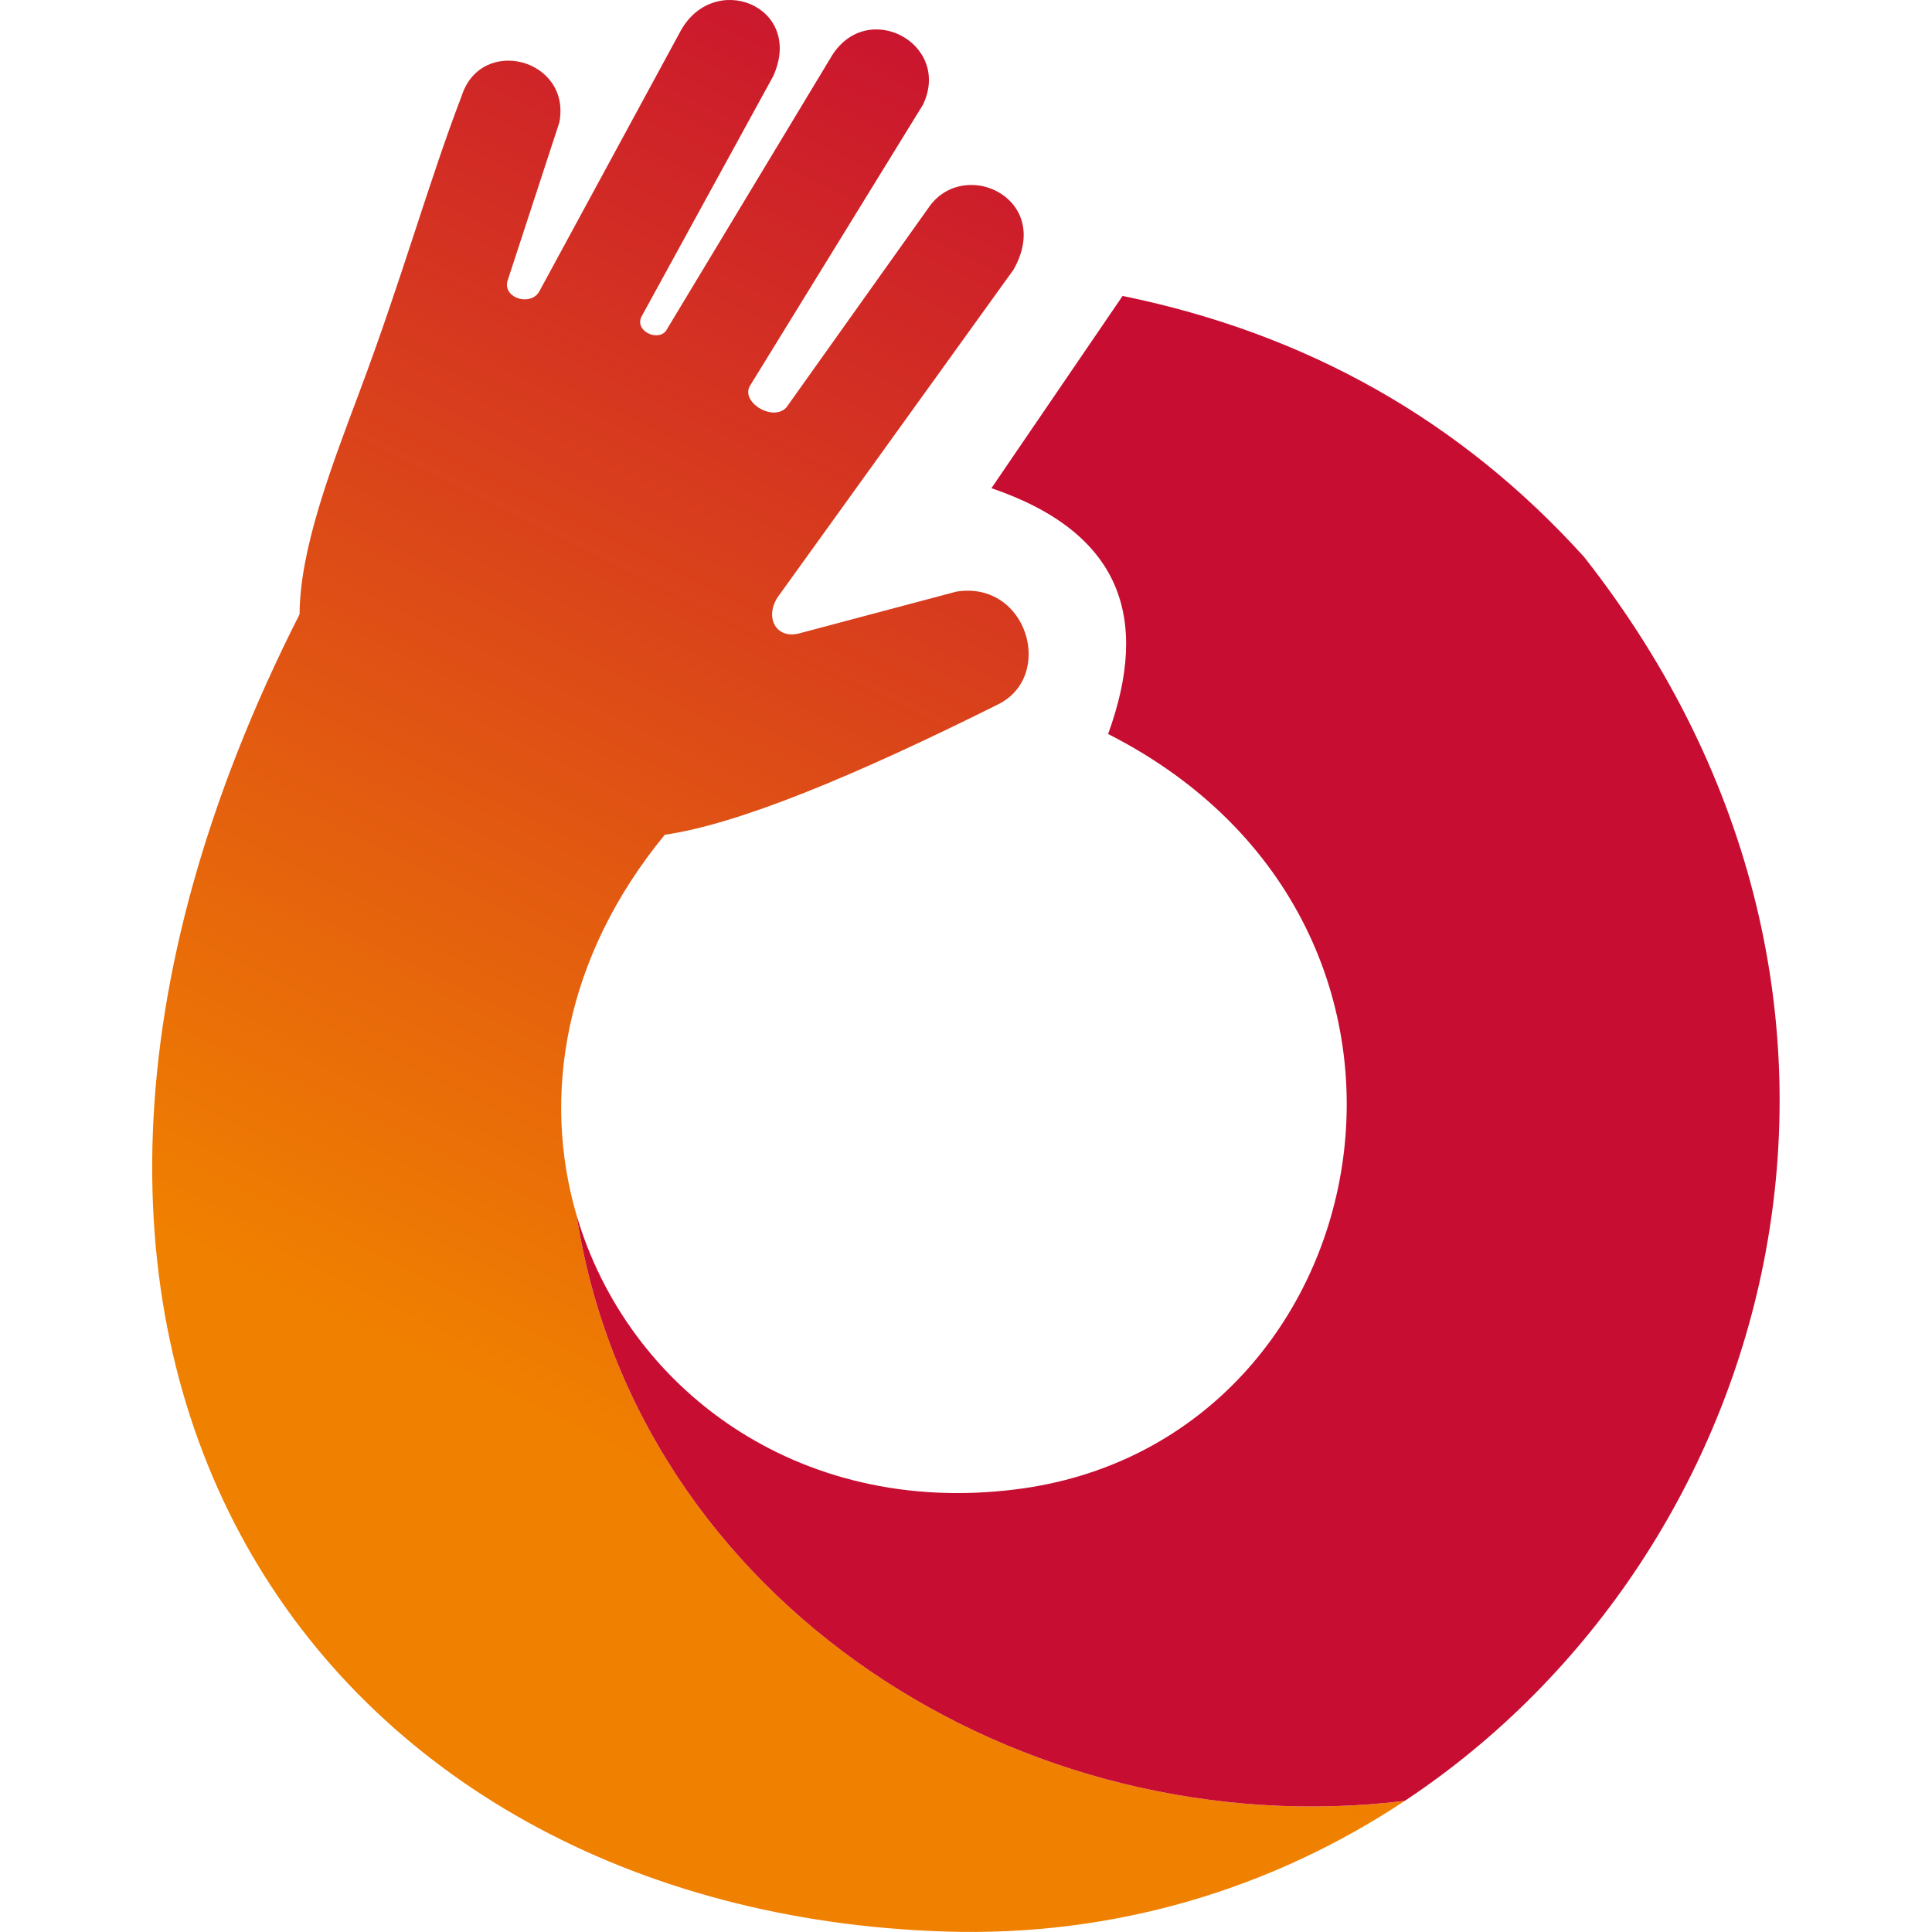
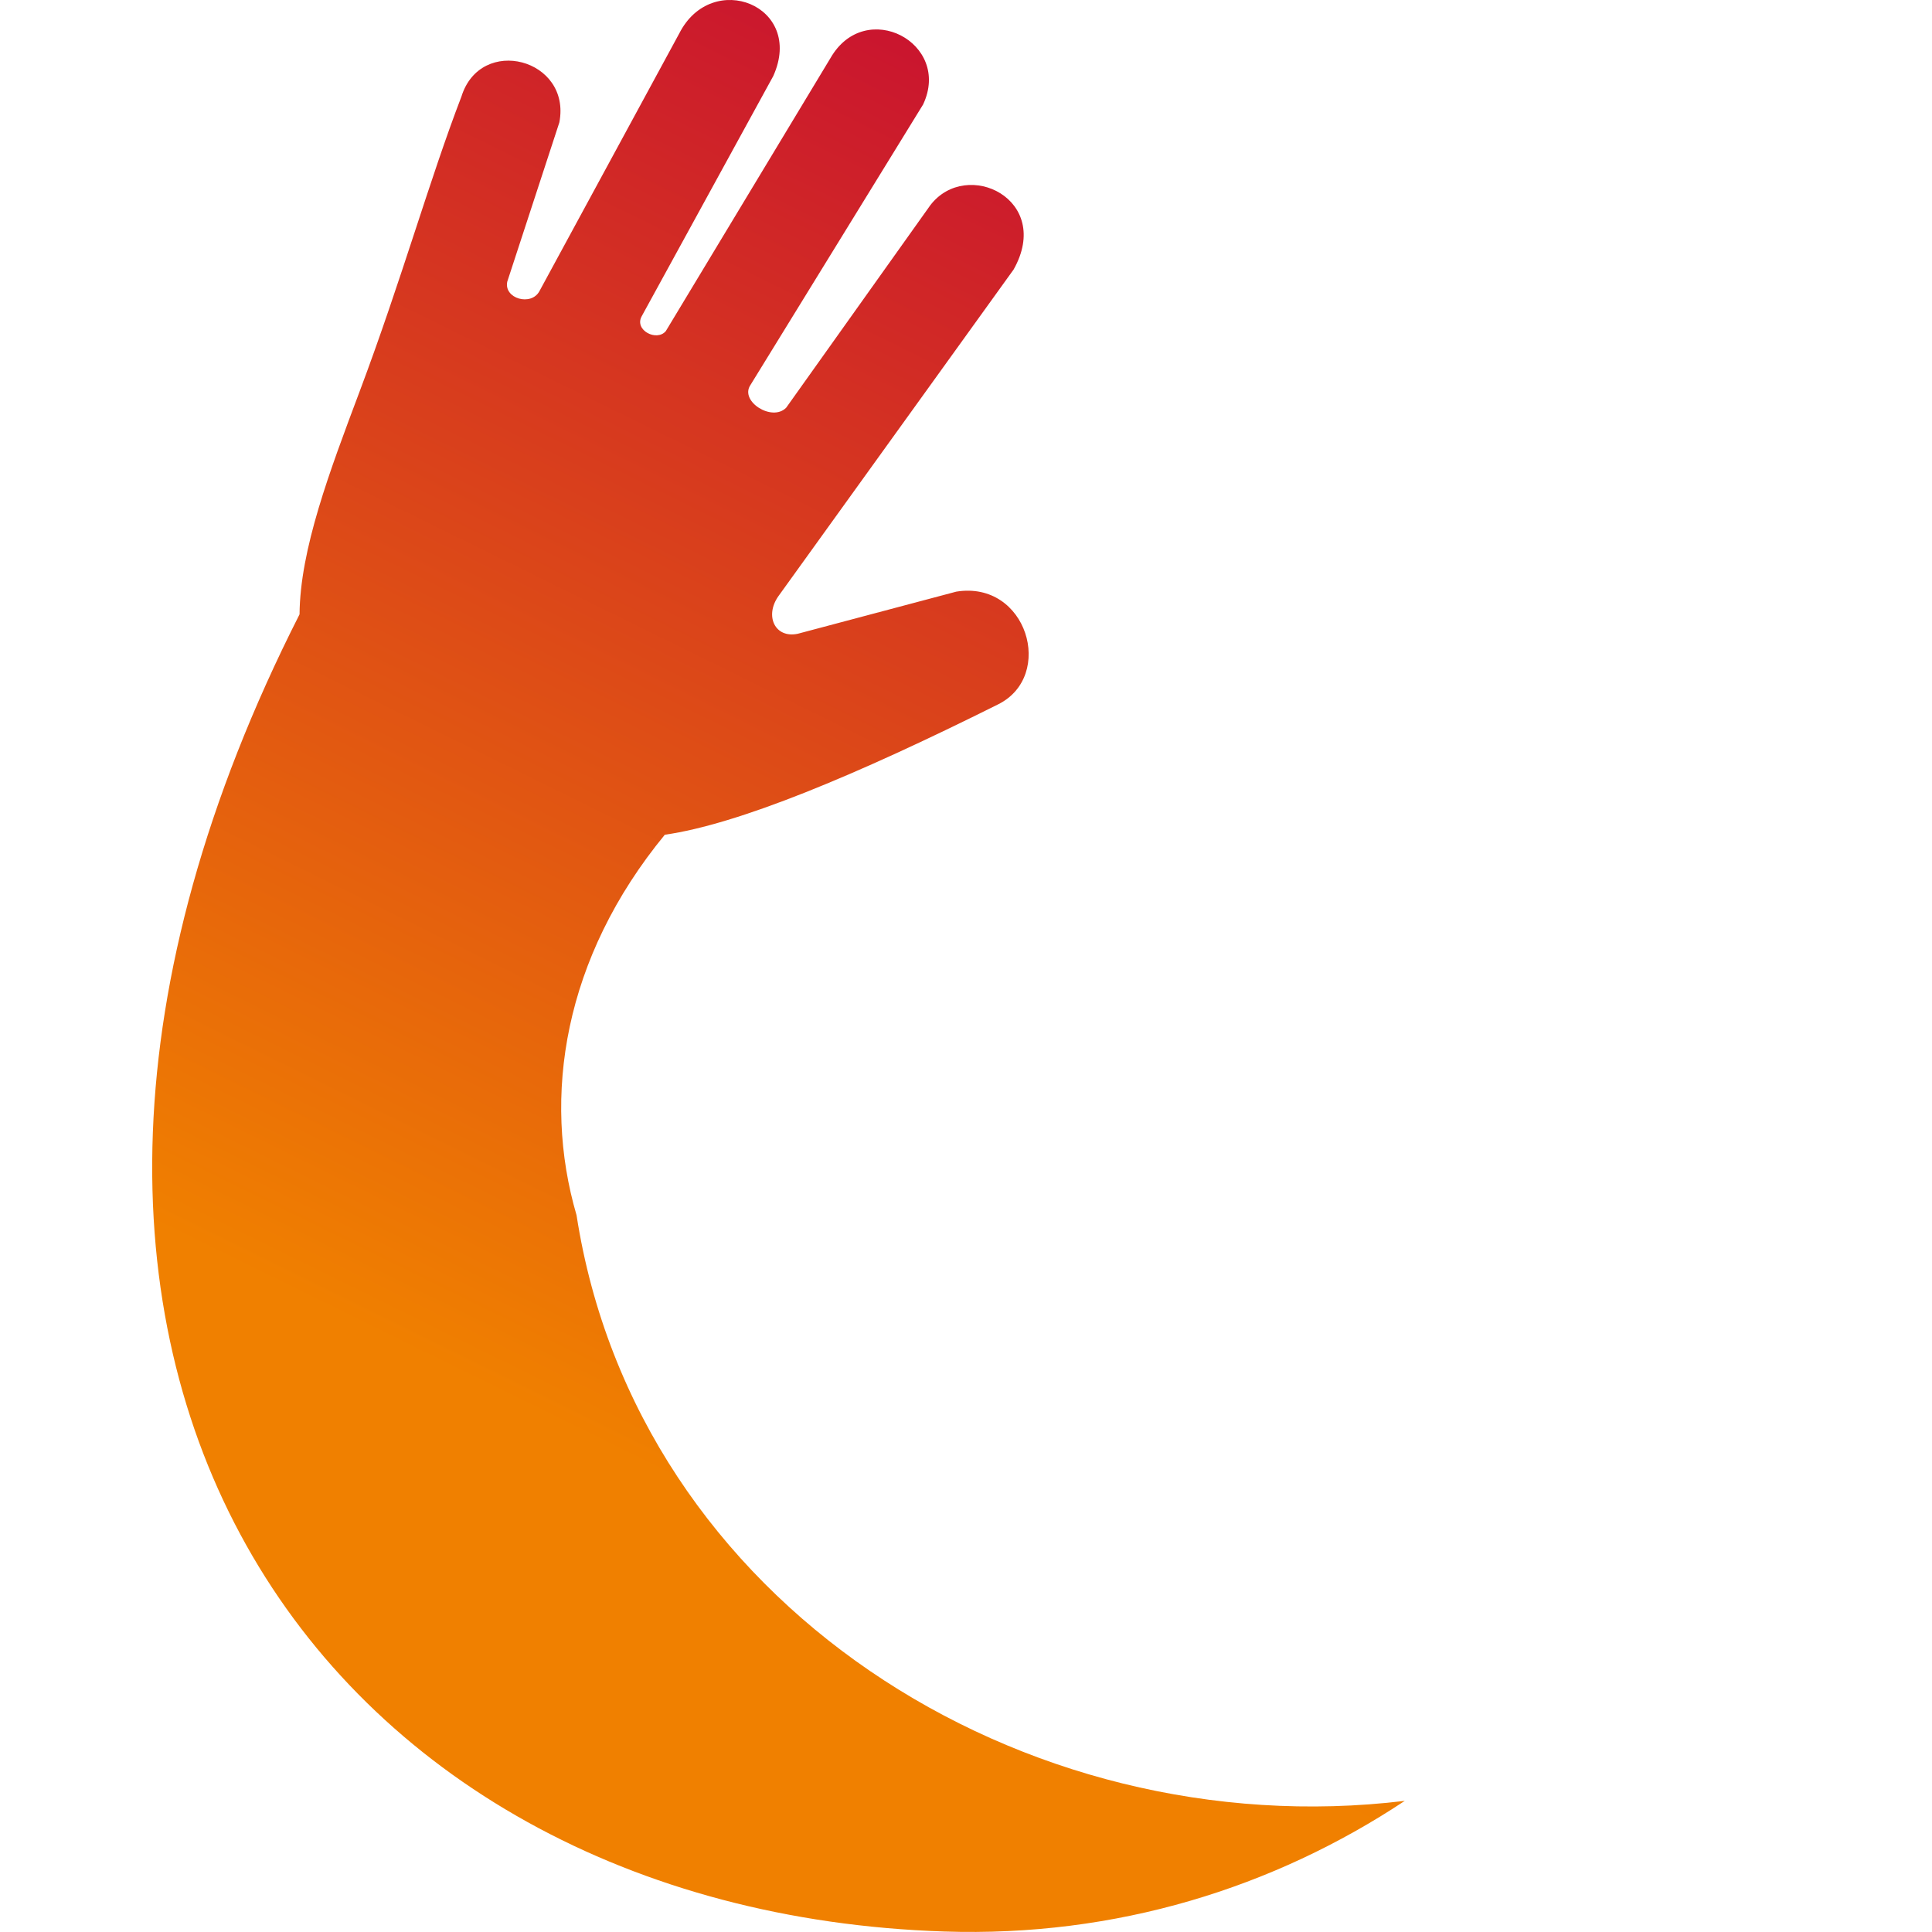
<svg xmlns="http://www.w3.org/2000/svg" xml:space="preserve" width="40" height="40" version="1.1" style="shape-rendering:geometricPrecision; text-rendering:geometricPrecision; image-rendering:optimizeQuality; fill-rule:evenodd; clip-rule:evenodd" viewBox="0 0 6528 7749">
  <defs>
    <style type="text/css">
   
    .fil1 {fill:#C70D32}
    .fil0 {fill:url(#id0)}
   
  </style>
    <linearGradient id="id0" gradientUnits="userSpaceOnUse" x1="3080.68" y1="-291.053" x2="417.252" y2="5117.76">
      <stop offset="0" style="stop-opacity:1; stop-color:#C70D32" />
      <stop offset="1" style="stop-opacity:1; stop-color:#F08000" />
    </linearGradient>
  </defs>
  <g id="Слой_x0020_1">
    <g id="_658833376">
      <path class="fil0" d="M1240 388c77,-249 442,-152 393,103l-209 639c-14,68 96,99 129,38l561 -1034c131,-258 504,-112 377,171l-528 964c-30,56 61,102 97,59l661 -1096c140,-242 487,-60 371,187l-693 1126c-43,65 88,148 144,90l578 -812c146,-190 492,-23 334,258l-944 1311c-55,79 -13,169 78,150l636 -169c284,-46 397,338 168,452 -575,287 -1043,481 -1337,523 -406,494 -493,1051 -354,1526 241,1556 1789,2535 3322,2349 -525,348 -1157,547 -1848,524 -2496,-82 -4105,-2288 -2585,-5283 2,-260 120,-572 241,-894 169,-450 280,-849 408,-1182z" />
-       <path class="fil1" d="M1702 4874c203,692 884,1209 1759,1100 1472,-181 1898,-2255 373,-3030 169,-465 53,-808 -468,-986l526 -771c740,151 1358,501 1852,1048 1400,1783 778,3995 -720,4988 -1533,186 -3081,-793 -3322,-2349z" />
    </g>
  </g>
</svg>